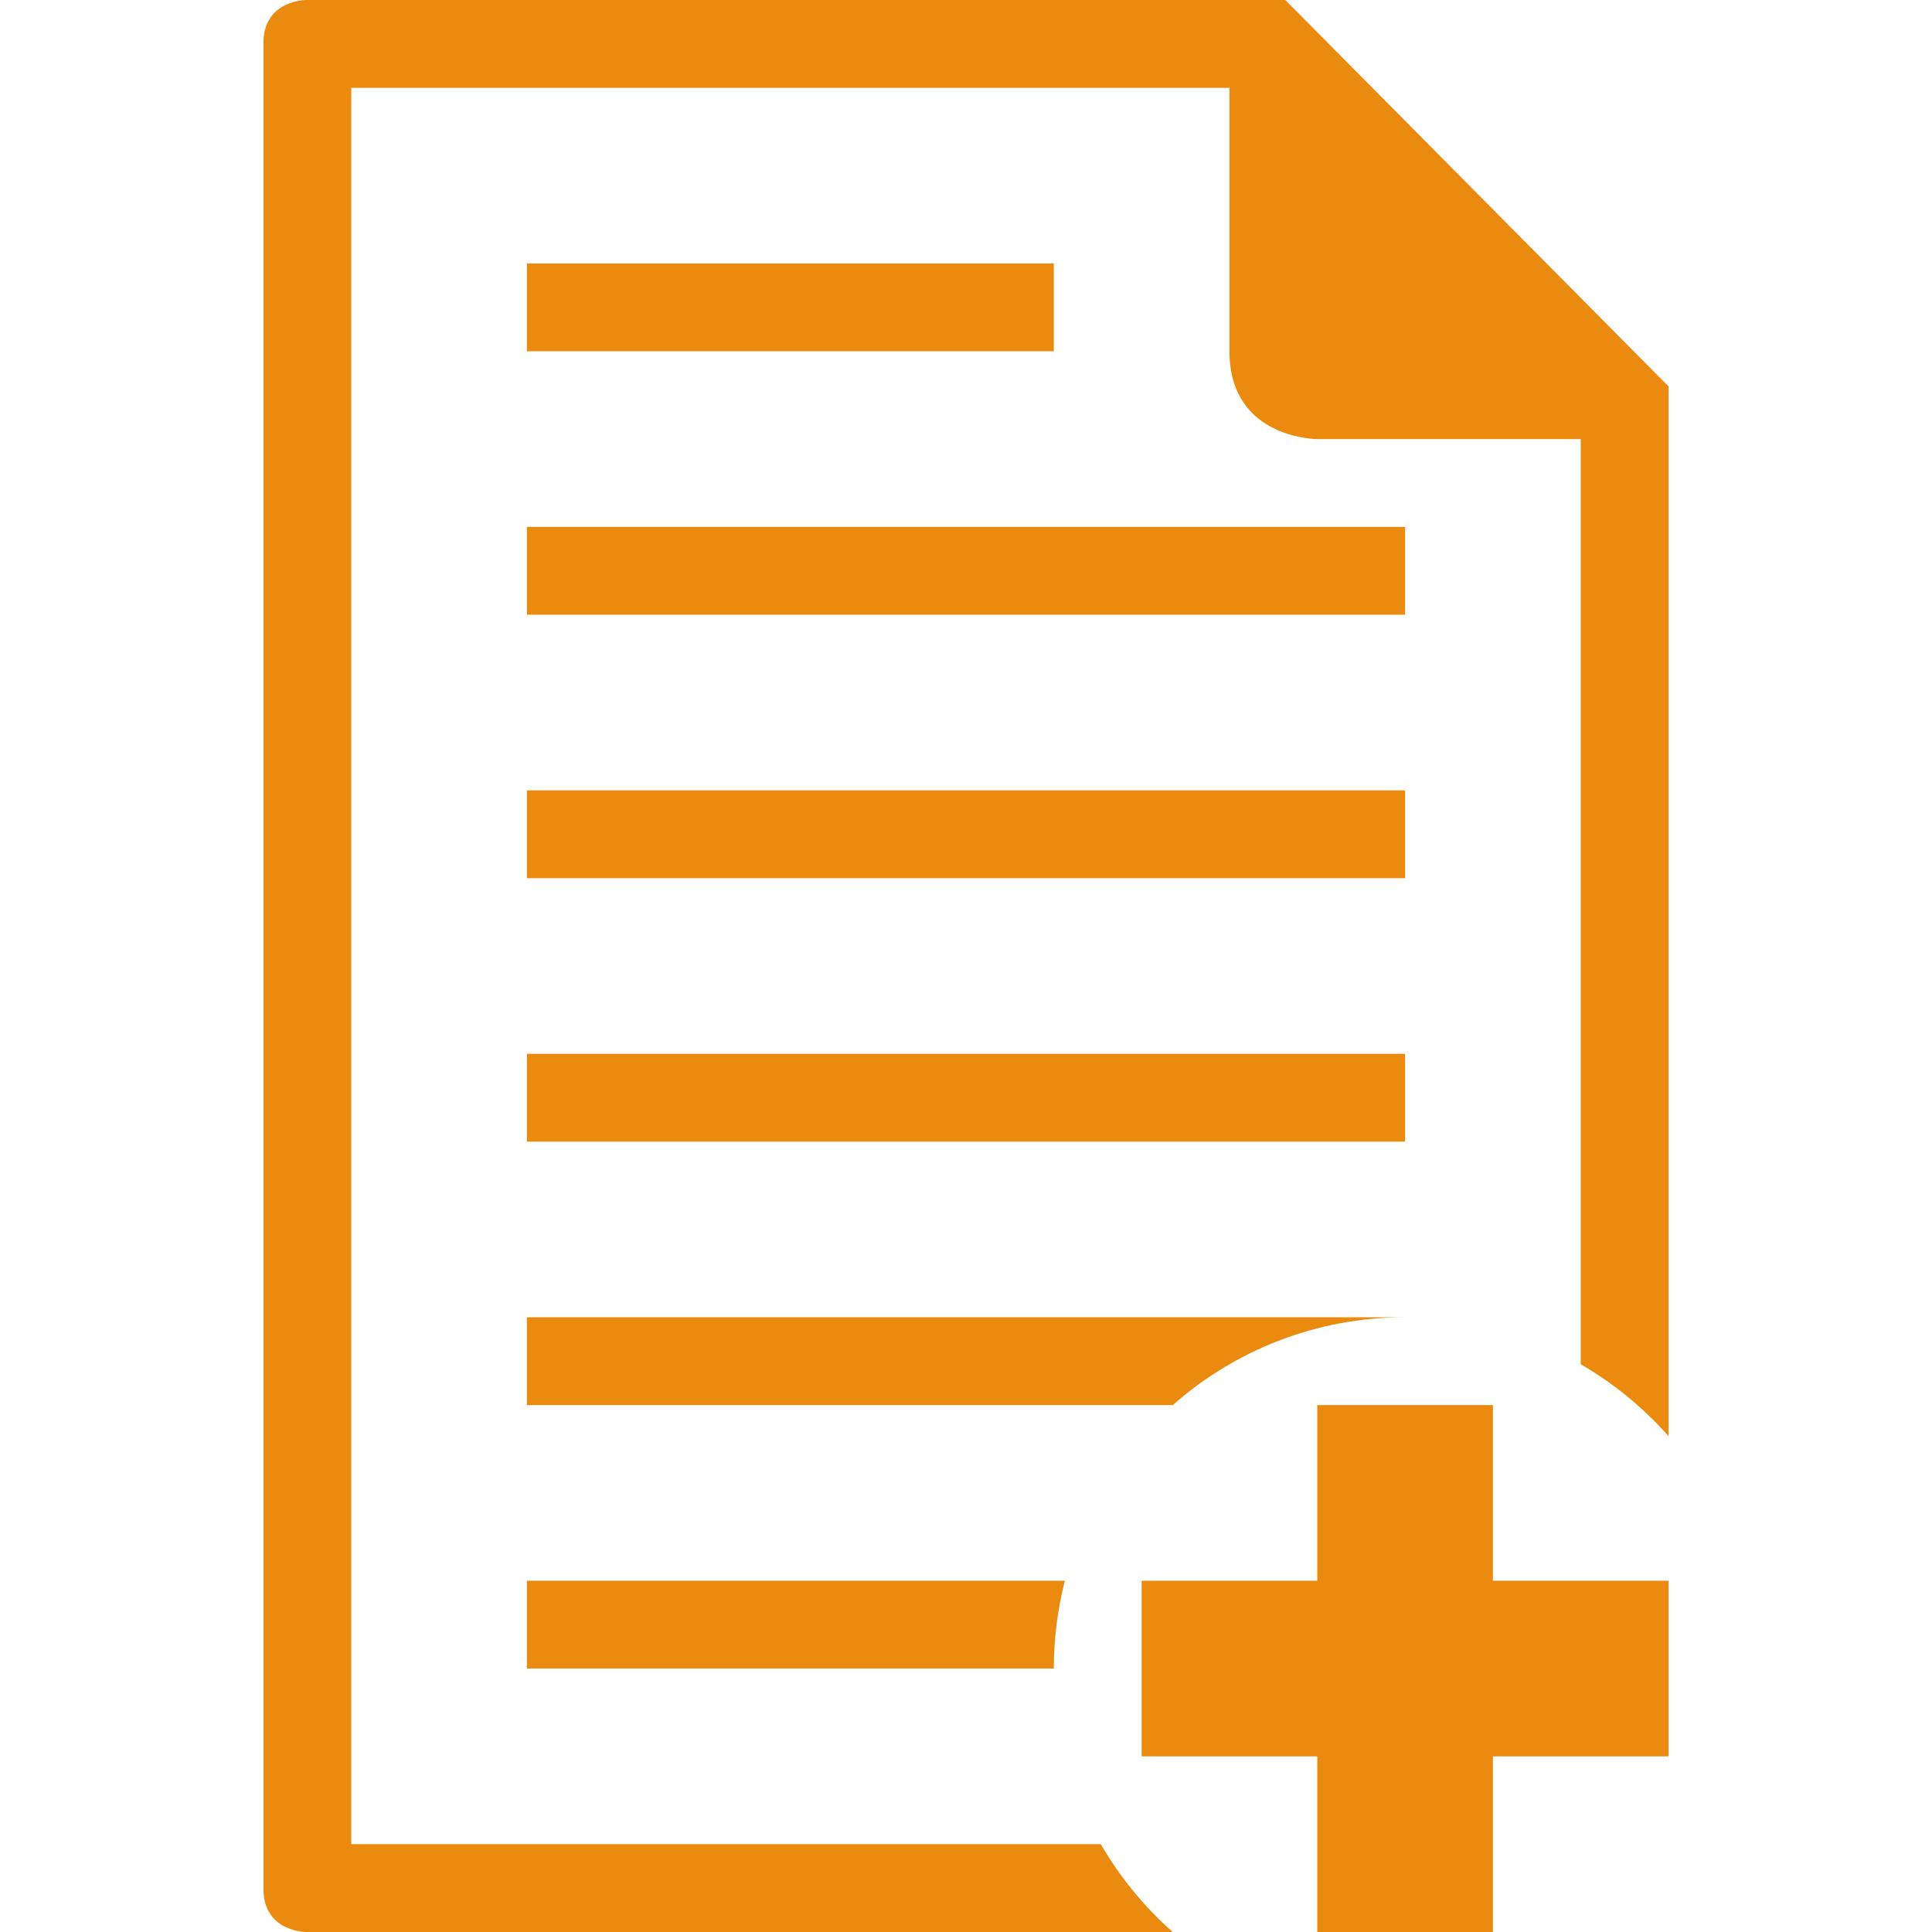
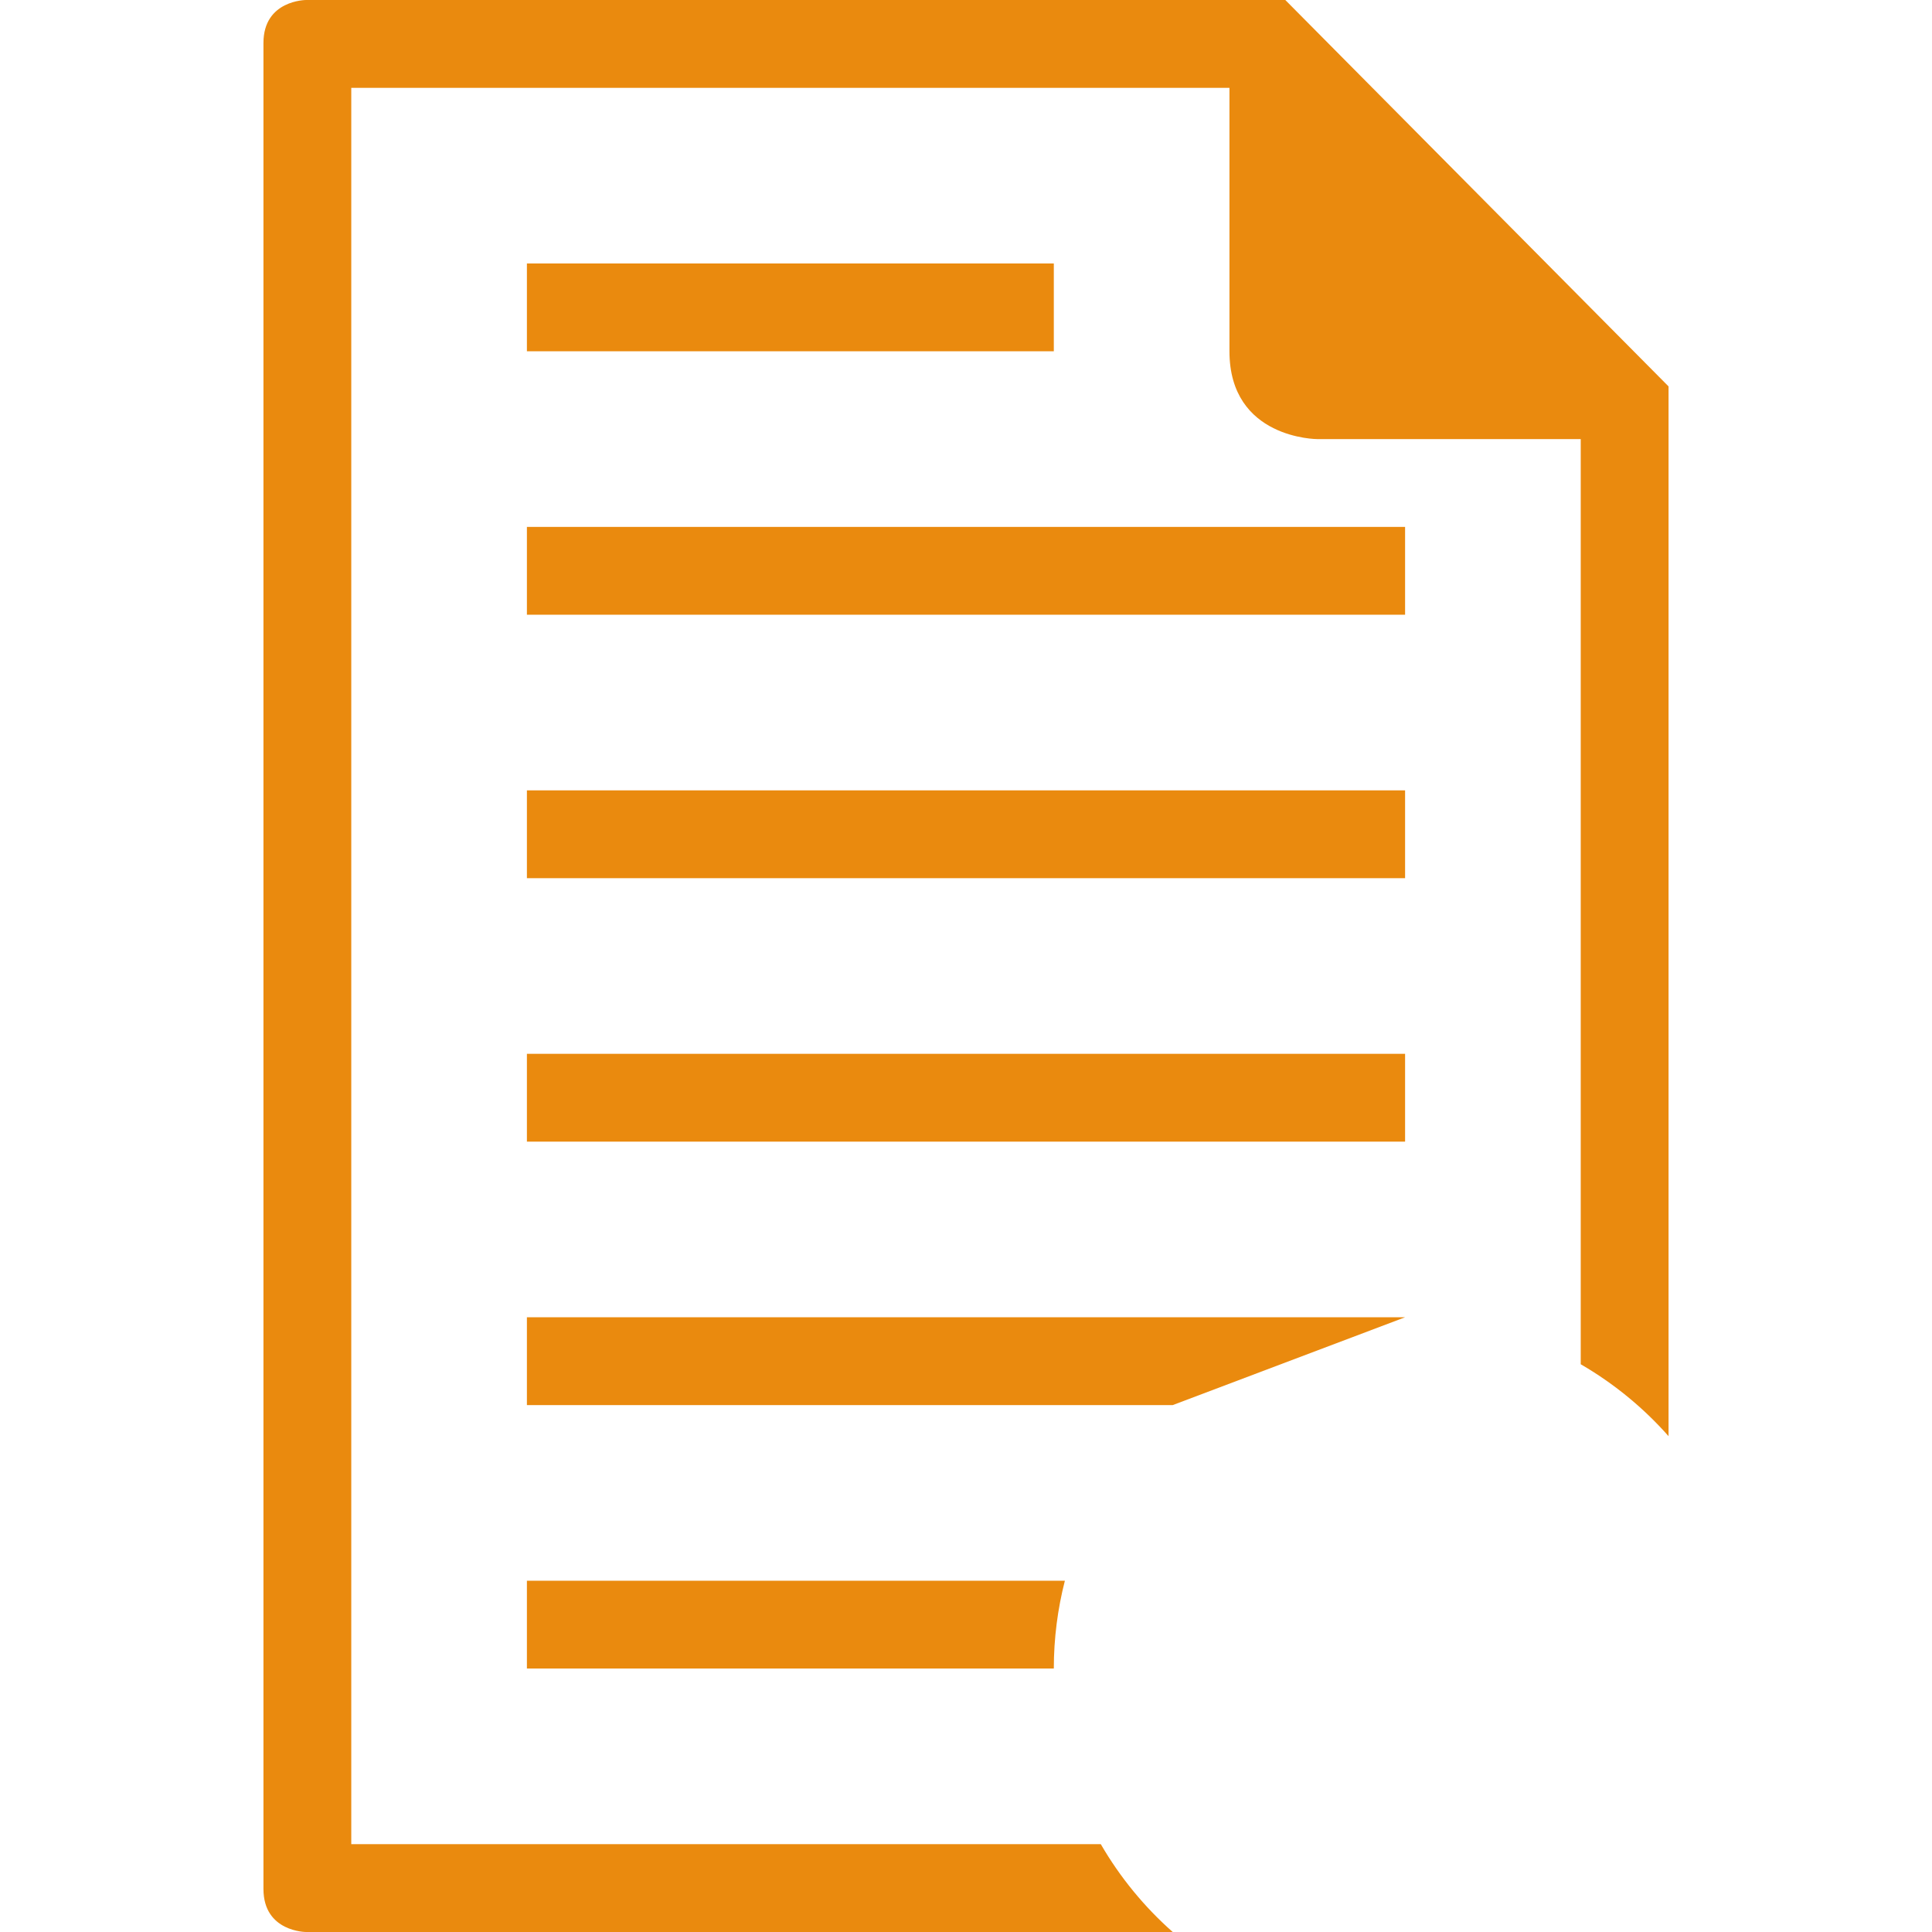
<svg xmlns="http://www.w3.org/2000/svg" version="1.1" id="Capa_1" x="0px" y="0px" width="792px" height="792px" viewBox="0 0 792 792" style="enable-background:new 0 0 792 792;" xml:space="preserve">
  <g fill="#EA8A0E">
    <g>
      <path d="M216,684h216c0-12.42,1.584-24.48,4.536-36H216V684z" />
-       <polygon points="612,792 612,720 684,720 684,648 612,648 612,576 540,576 540,648 468,648 468,720 540,720 540,792   " />
-       <path d="M576,540H216v36h264.744C506.124,553.608,539.496,540,576,540z" />
+       <path d="M576,540H216v36h264.744z" />
      <rect x="216" y="216" width="360" height="36" />
      <rect x="216" y="432" width="360" height="36" />
      <path d="M684,158.4L526.896,0H125.46c0,0-17.46,0-17.46,17.604V774.36C108,792,125.46,792,125.46,792h355.284    c-11.664-10.296-21.636-22.464-29.484-36H144V36h360v108c0,36,36,36,36,36h108v379.26c13.536,7.849,25.704,17.82,36,29.484V158.4z    " />
      <rect x="216" y="108" width="216" height="36" />
      <rect x="216" y="324" width="360" height="36" />
    </g>
  </g>
</svg>